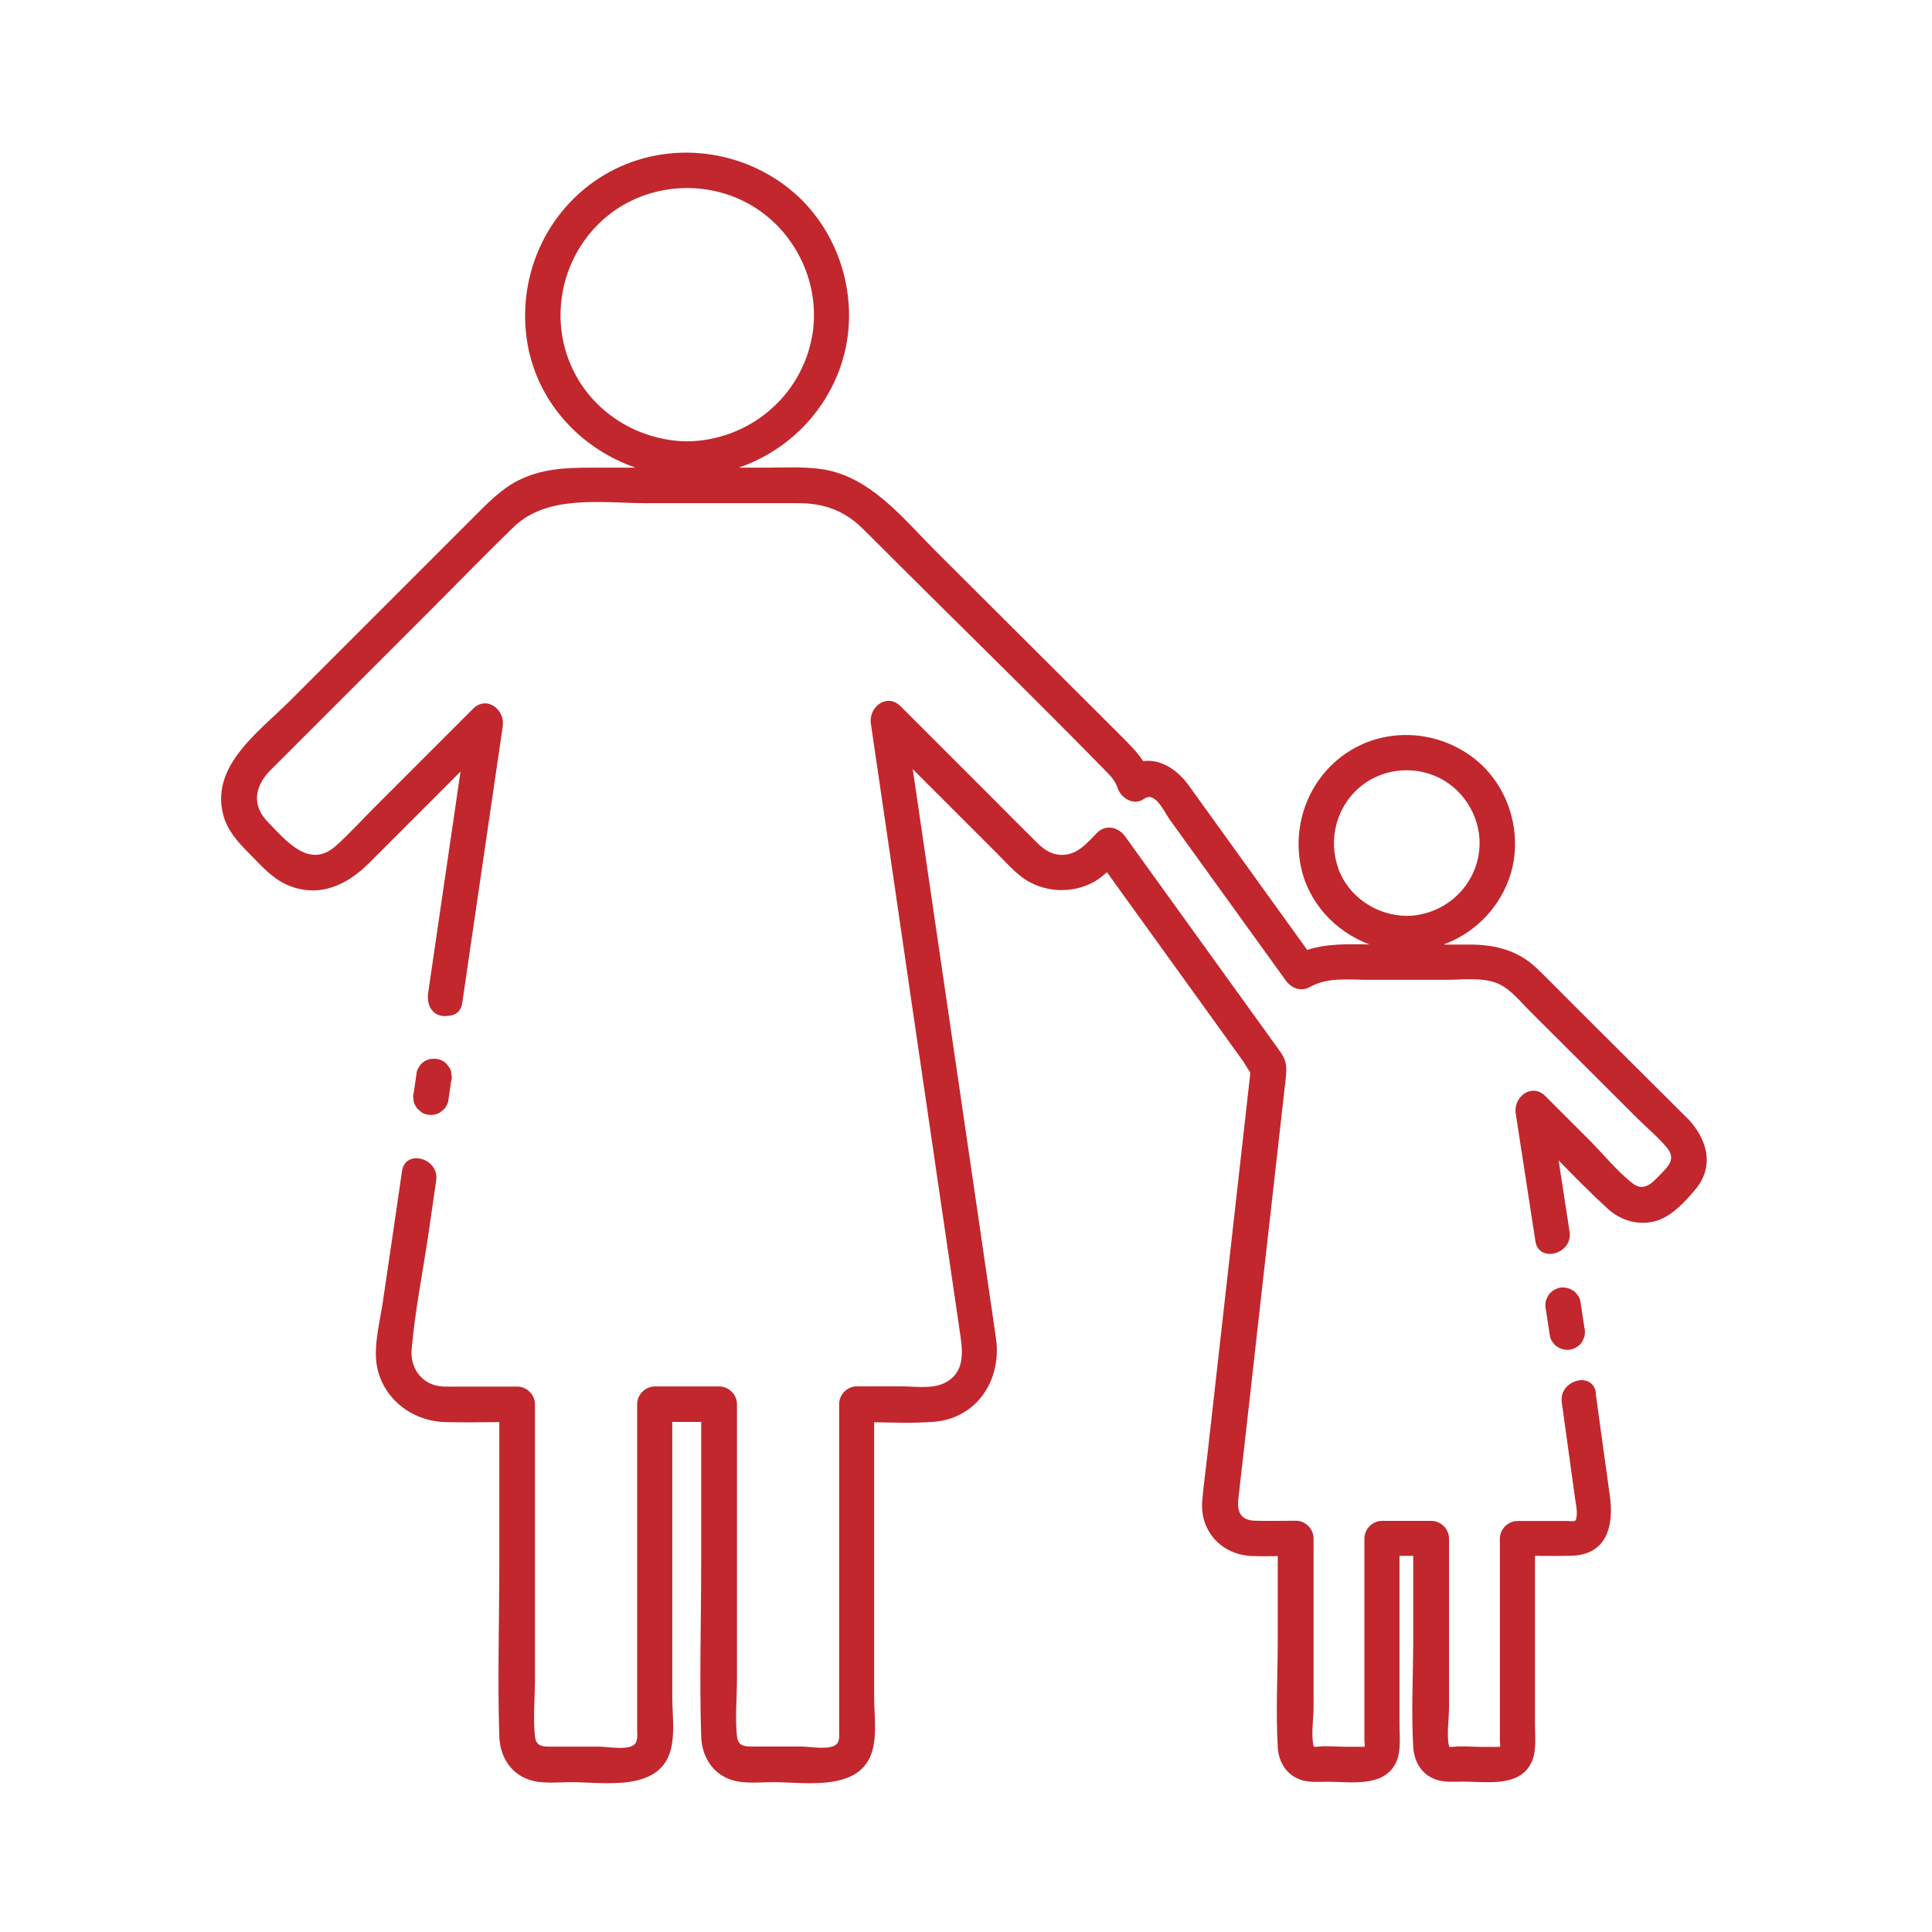
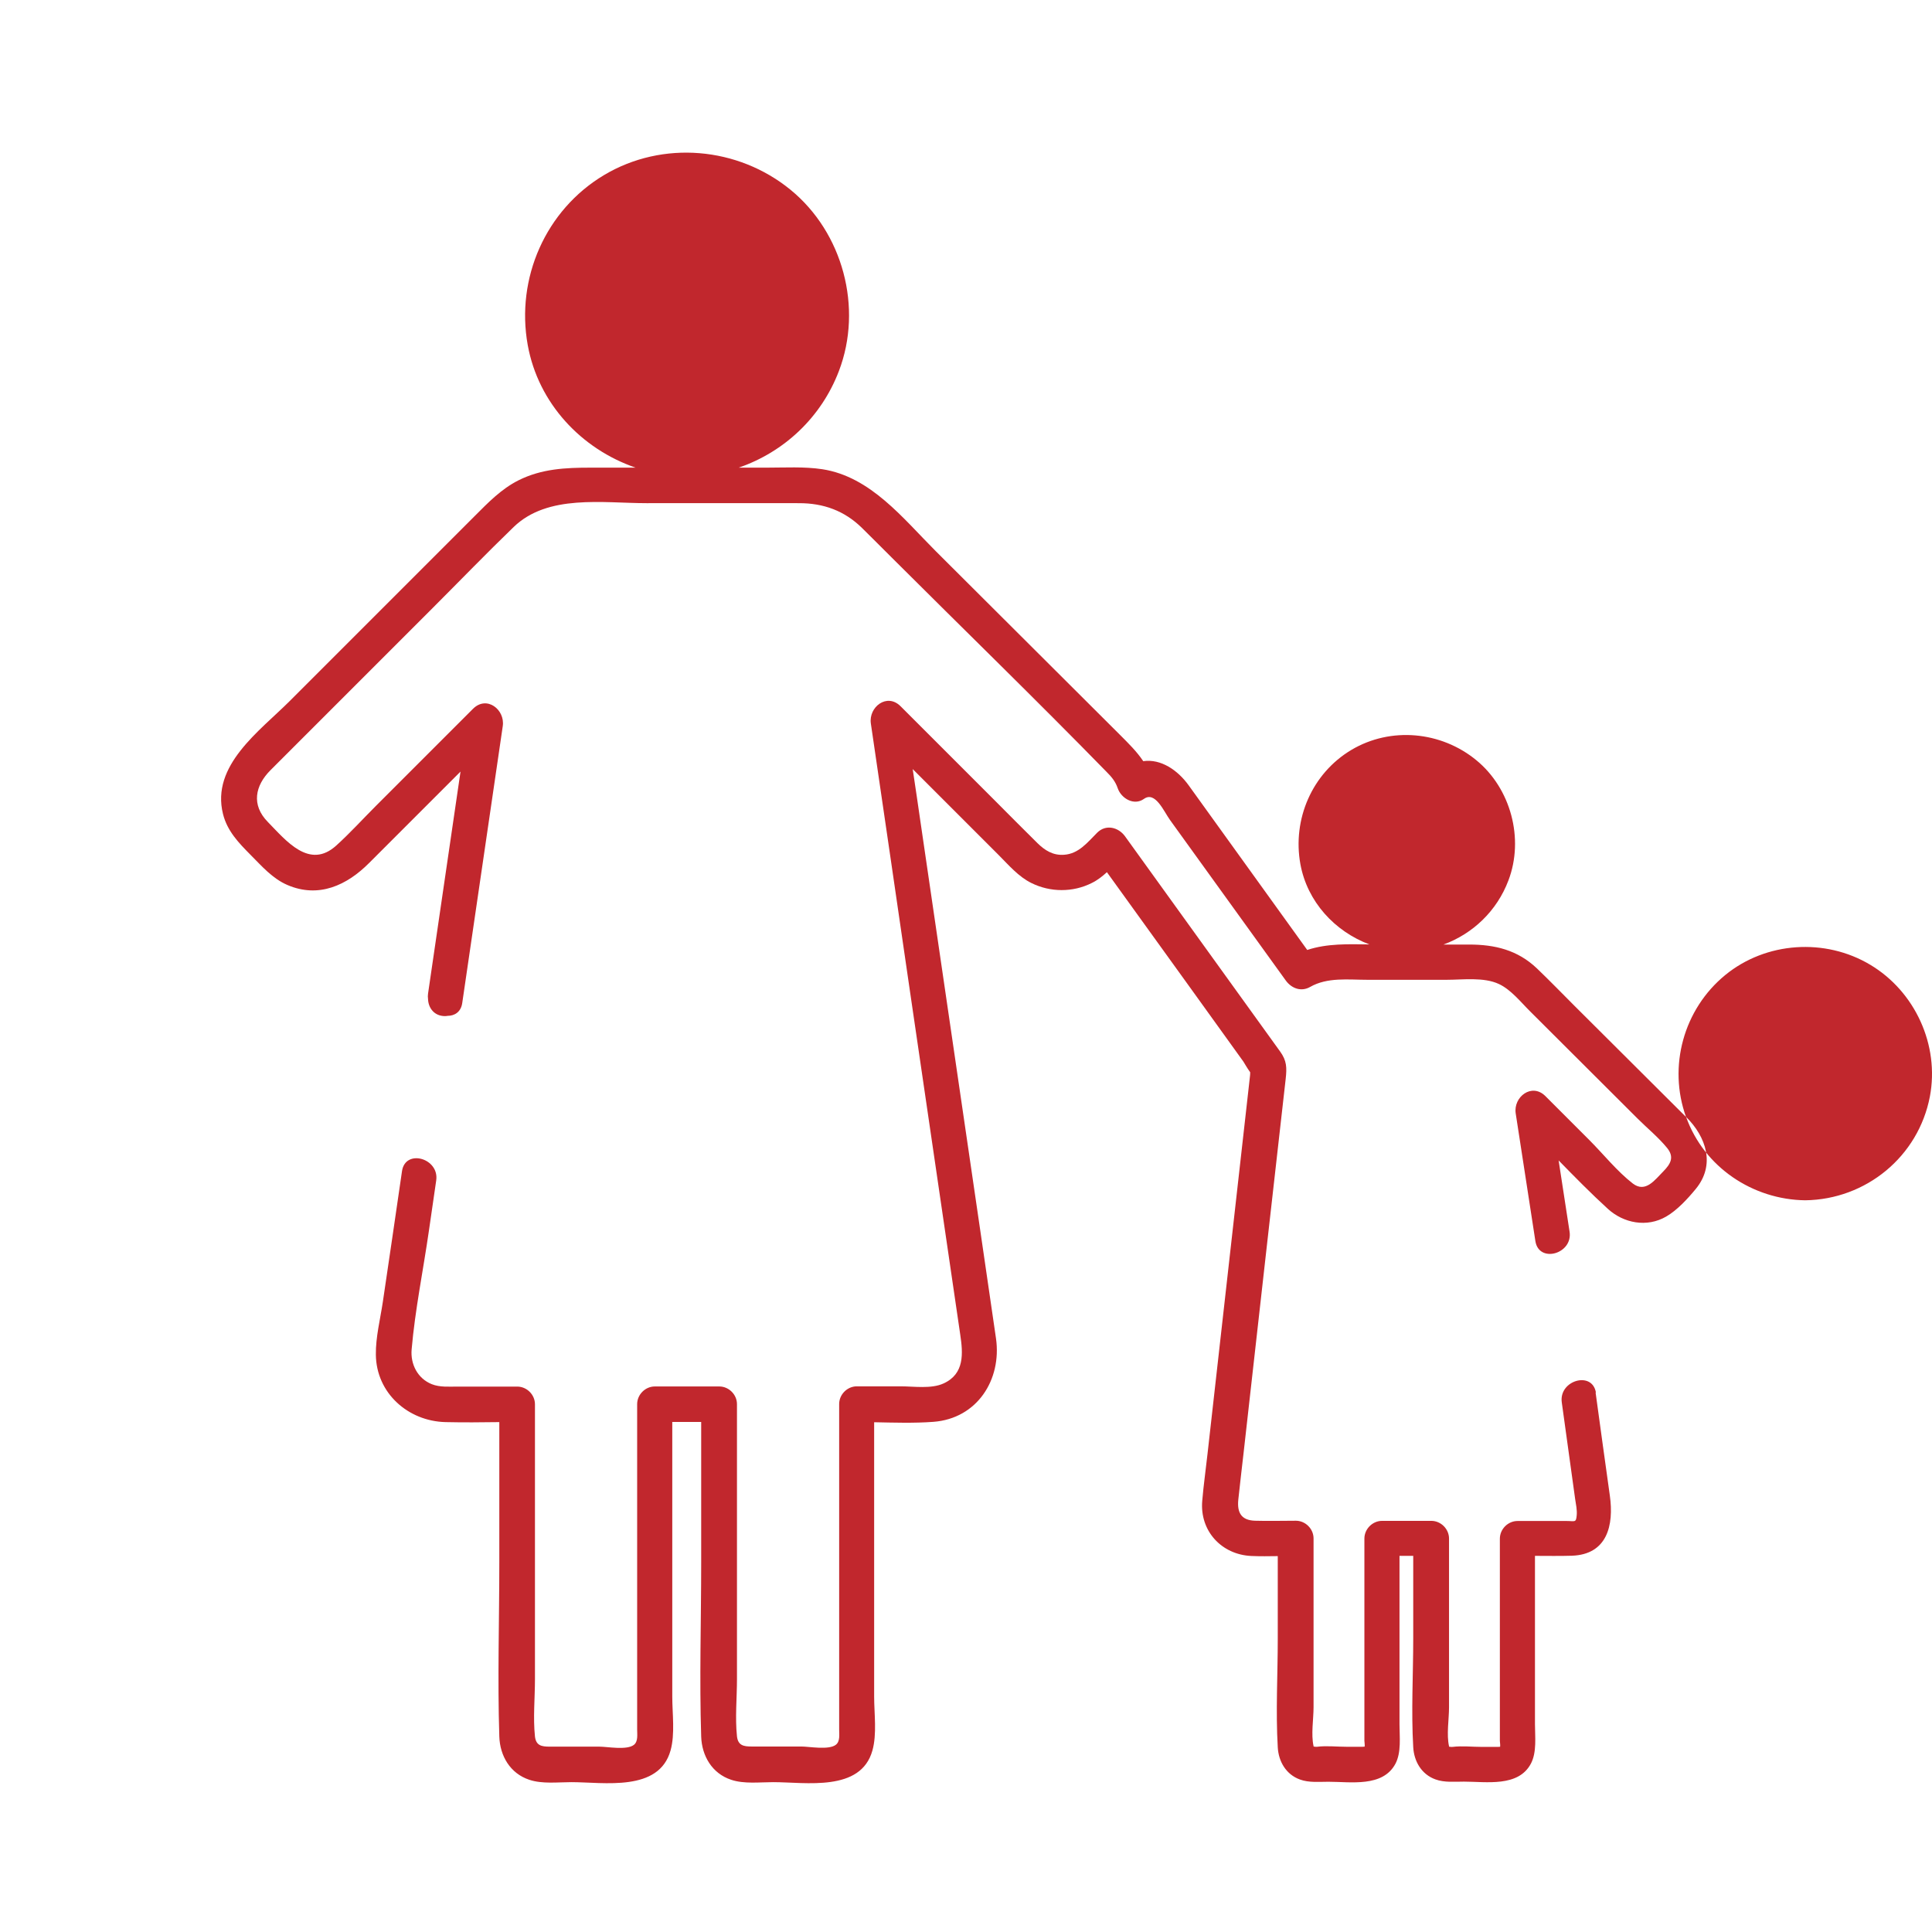
<svg xmlns="http://www.w3.org/2000/svg" id="Layer_1" data-name="Layer 1" viewBox="0 0 146.33 146.33">
  <defs>
    <style> .cls-1 { fill: #c1272d; } </style>
  </defs>
-   <path class="cls-1" d="M127.7,84.6c-2.82-2.81-5.64-5.62-8.46-8.43-.94-.94-1.87-1.9-2.83-2.82-1.47-1.4-3.19-1.81-5.14-1.81-.65,0-1.3,0-1.94,0,2.23-.82,4.05-2.55,4.92-4.86,1.2-3.16,.18-6.96-2.43-9.1-2.66-2.19-6.48-2.56-9.47-.78-2.98,1.78-4.47,5.25-3.86,8.64,.52,2.86,2.61,5.11,5.23,6.09-1.6-.02-3.2-.08-4.71,.42-2.99-4.16-5.99-8.31-8.98-12.47-.83-1.15-2.1-2.02-3.44-1.83-.49-.73-1.1-1.33-1.76-1.99-1.27-1.27-2.55-2.54-3.82-3.81-3.38-3.37-6.76-6.74-10.14-10.11-2.47-2.47-4.92-5.63-8.58-6.2-1.39-.21-2.83-.12-4.23-.12h-2.11c3.43-1.18,6.25-3.8,7.59-7.32,1.83-4.79,.3-10.49-3.67-13.73-3.98-3.25-9.68-3.76-14.12-1.11-4.43,2.65-6.69,7.82-5.78,12.87,.8,4.43,4.07,7.88,8.17,9.29-1.13,0-2.27,0-3.4,0-1.9,0-3.71,.08-5.47,.96-1.31,.66-2.3,1.69-3.32,2.71l-3.78,3.78c-3.41,3.41-6.82,6.82-10.23,10.23-2.28,2.28-5.97,4.87-5.05,8.55,.32,1.29,1.18,2.18,2.08,3.09,.86,.86,1.66,1.8,2.8,2.29,2.37,1.02,4.51,.02,6.19-1.67l6.92-6.92c-.69,4.74-1.39,9.48-2.08,14.22-.13,.87-.25,1.73-.38,2.6-.02,.14-.02,.28,0,.41,.02,.65,.45,1.29,1.29,1.29,.07,0,.13-.01,.19-.02,.52,0,1.01-.28,1.11-.97,.9-6.13,1.79-12.26,2.69-18.38,.13-.87,.25-1.73,.38-2.6,.18-1.24-1.21-2.34-2.25-1.31l-7.36,7.36c-1,1-1.96,2.06-3,3-2.04,1.85-3.8-.37-5.19-1.79-1.26-1.29-.96-2.74,.2-3.91l2.83-2.83c3.16-3.16,6.33-6.33,9.49-9.49,2.03-2.03,4.03-4.1,6.1-6.1,2.59-2.51,6.77-1.81,10.08-1.81,3.85,0,7.7-.01,11.55,0,1.84,0,3.43,.57,4.76,1.88,.75,.73,1.48,1.48,2.23,2.22,5.43,5.42,10.94,10.77,16.3,16.26,.37,.37,.66,.71,.84,1.24,.26,.75,1.22,1.34,1.98,.8,.86-.62,1.51,.95,1.98,1.6,1.15,1.59,2.29,3.18,3.44,4.77,1.78,2.46,3.55,4.93,5.33,7.39,.43,.59,1.16,.87,1.84,.48,1.31-.75,2.89-.54,4.35-.54h5.99c1.23,0,2.81-.22,3.96,.32,.92,.43,1.68,1.4,2.39,2.1,2.7,2.7,5.41,5.39,8.11,8.09,.73,.73,1.59,1.43,2.24,2.23,.56,.69,.26,1.21-.28,1.76-.64,.64-1.35,1.67-2.32,.93-1.2-.93-2.24-2.24-3.31-3.31s-2.21-2.21-3.31-3.31c-1.03-1.03-2.44,.06-2.25,1.31l1.49,9.67c.26,1.7,2.85,.98,2.59-.71-.28-1.8-.55-3.6-.83-5.4,1.22,1.25,2.44,2.49,3.72,3.66,1.2,1.1,2.97,1.44,4.43,.59,.83-.48,1.62-1.34,2.23-2.08,1.52-1.84,.79-3.96-.72-5.46ZM43.02,27.12c-1.38-3.83-.18-8.17,2.97-10.75,3.09-2.53,7.57-2.82,10.98-.78,3.39,2.02,5.26,6.08,4.52,9.98-.87,4.55-4.84,7.8-9.44,7.86-3.98-.05-7.66-2.51-9.02-6.3Zm58.35,38.67c-.81-2.23-.13-4.77,1.73-6.26,1.78-1.43,4.33-1.58,6.28-.41,1.93,1.16,3.01,3.47,2.6,5.69-.48,2.64-2.78,4.53-5.44,4.56-2.27-.03-4.39-1.42-5.18-3.59Z" />
-   <path class="cls-1" d="M117.4,101.24c.04,.17,.12,.33,.24,.46,.09,.15,.22,.26,.38,.35,.29,.17,.71,.24,1.04,.14,.33-.11,.64-.31,.8-.62,.05-.11,.09-.21,.14-.32,.06-.24,.06-.48,0-.71-.09-.59-.18-1.19-.27-1.78-.01-.08-.03-.17-.04-.25-.04-.17-.12-.33-.24-.46-.09-.15-.22-.26-.38-.35-.29-.17-.71-.24-1.04-.14-.33,.11-.64,.31-.8,.62-.05,.11-.09,.21-.14,.32-.06,.24-.06,.48,0,.71,.09,.59,.18,1.19,.27,1.78,.01,.08,.03,.17,.04,.25Z" />
+   <path class="cls-1" d="M127.7,84.6c-2.82-2.81-5.64-5.62-8.46-8.43-.94-.94-1.87-1.9-2.83-2.82-1.47-1.4-3.19-1.81-5.14-1.81-.65,0-1.3,0-1.94,0,2.23-.82,4.05-2.55,4.92-4.86,1.2-3.16,.18-6.96-2.43-9.1-2.66-2.19-6.48-2.56-9.47-.78-2.98,1.78-4.47,5.25-3.86,8.64,.52,2.86,2.61,5.11,5.23,6.09-1.6-.02-3.2-.08-4.71,.42-2.99-4.16-5.99-8.31-8.98-12.47-.83-1.15-2.1-2.02-3.44-1.83-.49-.73-1.1-1.33-1.76-1.99-1.27-1.27-2.55-2.54-3.82-3.81-3.38-3.37-6.76-6.74-10.14-10.11-2.47-2.47-4.92-5.63-8.58-6.2-1.39-.21-2.83-.12-4.23-.12h-2.11c3.43-1.18,6.25-3.8,7.59-7.32,1.83-4.79,.3-10.49-3.67-13.73-3.98-3.25-9.68-3.76-14.12-1.11-4.43,2.65-6.69,7.82-5.78,12.87,.8,4.43,4.07,7.88,8.17,9.29-1.13,0-2.27,0-3.4,0-1.9,0-3.71,.08-5.47,.96-1.31,.66-2.3,1.69-3.32,2.71l-3.78,3.78c-3.41,3.41-6.82,6.82-10.23,10.23-2.28,2.28-5.97,4.87-5.05,8.55,.32,1.29,1.18,2.18,2.08,3.09,.86,.86,1.66,1.8,2.8,2.29,2.37,1.02,4.51,.02,6.19-1.67l6.92-6.92c-.69,4.74-1.39,9.48-2.08,14.22-.13,.87-.25,1.73-.38,2.6-.02,.14-.02,.28,0,.41,.02,.65,.45,1.29,1.29,1.29,.07,0,.13-.01,.19-.02,.52,0,1.01-.28,1.11-.97,.9-6.13,1.79-12.26,2.69-18.38,.13-.87,.25-1.73,.38-2.6,.18-1.24-1.21-2.34-2.25-1.31l-7.36,7.36c-1,1-1.96,2.06-3,3-2.04,1.85-3.8-.37-5.19-1.79-1.26-1.29-.96-2.74,.2-3.91l2.83-2.83c3.16-3.16,6.33-6.33,9.49-9.49,2.03-2.03,4.03-4.1,6.1-6.1,2.59-2.51,6.77-1.81,10.08-1.81,3.85,0,7.7-.01,11.55,0,1.84,0,3.43,.57,4.76,1.88,.75,.73,1.48,1.48,2.23,2.22,5.43,5.42,10.94,10.77,16.3,16.26,.37,.37,.66,.71,.84,1.24,.26,.75,1.22,1.34,1.98,.8,.86-.62,1.51,.95,1.98,1.6,1.15,1.59,2.29,3.18,3.44,4.77,1.78,2.46,3.55,4.93,5.33,7.39,.43,.59,1.16,.87,1.84,.48,1.31-.75,2.89-.54,4.35-.54h5.99c1.23,0,2.81-.22,3.96,.32,.92,.43,1.68,1.4,2.39,2.1,2.7,2.7,5.41,5.39,8.11,8.09,.73,.73,1.59,1.43,2.24,2.23,.56,.69,.26,1.21-.28,1.76-.64,.64-1.35,1.67-2.32,.93-1.2-.93-2.24-2.24-3.31-3.31s-2.21-2.21-3.31-3.31c-1.03-1.03-2.44,.06-2.25,1.31l1.49,9.67c.26,1.7,2.85,.98,2.59-.71-.28-1.8-.55-3.6-.83-5.4,1.22,1.25,2.44,2.49,3.72,3.66,1.2,1.1,2.97,1.44,4.43,.59,.83-.48,1.62-1.34,2.23-2.08,1.52-1.84,.79-3.96-.72-5.46Zc-1.38-3.83-.18-8.17,2.97-10.75,3.09-2.53,7.57-2.82,10.98-.78,3.39,2.02,5.26,6.08,4.52,9.98-.87,4.55-4.84,7.8-9.44,7.86-3.98-.05-7.66-2.51-9.02-6.3Zm58.35,38.67c-.81-2.23-.13-4.77,1.73-6.26,1.78-1.43,4.33-1.58,6.28-.41,1.93,1.16,3.01,3.47,2.6,5.69-.48,2.64-2.78,4.53-5.44,4.56-2.27-.03-4.39-1.42-5.18-3.59Z" />
  <path class="cls-1" d="M120.88,105.51c-.24-1.71-2.83-.98-2.59,.71,.34,2.43,.67,4.87,1.01,7.3,.06,.4,.16,.85,.12,1.25-.05,.58-.14,.43-.76,.43h-3.72c-.73,0-1.34,.62-1.34,1.34v15.31c0,.09,.04,.31,.02,.45-.03,0-.07,0-.16,.01-.41,0-.82,0-1.23,0-.72,0-1.5-.09-2.21,0-.12,.01-.21-.01-.27-.02,0,0,0-.02,0-.03-.2-.88,0-2.05,0-2.95v-12.78c0-.73-.62-1.34-1.34-1.34h-3.73c-.73,0-1.34,.62-1.34,1.34v15.31c0,.09,.04,.31,.02,.45-.03,0-.08,0-.16,.01-.41,0-.82,0-1.23,0-.72,0-1.5-.09-2.21,0-.12,.01-.21-.01-.27-.02,0,0,0-.02,0-.03-.2-.88,0-2.05,0-2.95v-12.78c0-.73-.62-1.34-1.34-1.34-1.03,0-2.06,.03-3.09,0-1.03-.03-1.37-.6-1.27-1.59,.12-1.18,.27-2.36,.4-3.54,.58-5.16,1.16-10.33,1.74-15.49,.48-4.28,.96-8.56,1.45-12.85,.09-.84,.09-1.37-.43-2.08-1.17-1.62-2.34-3.24-3.51-4.87-2.74-3.81-5.49-7.61-8.23-11.42-.5-.69-1.45-.93-2.11-.27-.73,.73-1.4,1.6-2.51,1.67-.83,.06-1.45-.33-2.01-.88-1.11-1.09-2.2-2.2-3.3-3.3-2.36-2.36-4.71-4.71-7.07-7.07-1.03-1.03-2.43,.06-2.25,1.31,1,6.82,2,13.65,2.99,20.47,1.26,8.6,2.52,17.21,3.78,25.81,.21,1.41,.34,2.97-1.26,3.7-.93,.43-2.26,.22-3.25,.22h-3.32c-.73,0-1.34,.62-1.34,1.34v24.65c0,.37,.08,.89-.24,1.15-.53,.43-2.03,.14-2.63,.14h-3.77c-.6,0-1.02-.08-1.1-.77-.15-1.41,0-2.92,0-4.34v-20.82c0-.73-.62-1.34-1.34-1.34h-4.88c-.73,0-1.34,.62-1.34,1.34v24.65c0,.37,.08,.89-.24,1.15-.53,.43-2.03,.14-2.63,.14h-3.77c-.6,0-1.02-.08-1.1-.77-.15-1.41,0-2.92,0-4.34v-20.82c0-.73-.62-1.34-1.34-1.34h-4.54c-.64,0-1.32,.06-1.93-.18-1.08-.43-1.63-1.52-1.53-2.64,.26-3,.88-6.01,1.31-9,.18-1.26,.37-2.52,.55-3.79,.25-1.69-2.34-2.42-2.59-.71-.48,3.3-.96,6.6-1.45,9.89-.19,1.29-.55,2.7-.53,4.01,.03,2.92,2.45,5.04,5.27,5.11,1.36,.03,2.72,.02,4.08,0v10.62c0,4.39-.14,8.81,0,13.2,.05,1.46,.82,2.79,2.27,3.27,.98,.33,2.17,.18,3.18,.18,2.47,0,6.64,.76,7.52-2.4,.35-1.25,.13-2.8,.13-4.07v-20.81h2.19v10.63c0,4.39-.14,8.81,0,13.2,.05,1.46,.82,2.79,2.27,3.27,.98,.33,2.17,.18,3.18,.18,2.47,0,6.64,.76,7.52-2.4,.35-1.25,.13-2.8,.13-4.07v-20.79c1.5,.03,3.01,.08,4.49-.03,3.31-.25,5.18-3.19,4.74-6.31-.39-2.68-.78-5.35-1.17-8.03-1.51-10.32-3.02-20.64-4.53-30.96-.2-1.38-.4-2.76-.61-4.14,.94,.94,1.88,1.88,2.82,2.82l3.68,3.68c.76,.76,1.51,1.65,2.49,2.13,1.43,.71,3.14,.72,4.57,0,.43-.21,.8-.5,1.15-.82,2.08,2.88,4.15,5.76,6.23,8.64,1.37,1.9,2.74,3.81,4.11,5.71,.06,.09,.3,.52,.51,.8,0,.1,0,.19-.01,.26-1.07,9.55-2.15,19.09-3.22,28.64-.13,1.19-.3,2.37-.4,3.56-.2,2.28,1.46,4.08,3.72,4.18,.66,.03,1.33,.02,2,.01v6.24c0,2.73-.16,5.52,0,8.24,.06,1.08,.63,2.06,1.68,2.44,.68,.25,1.45,.17,2.16,.17,1.69,0,4.11,.43,5.07-1.36,.46-.87,.31-2.04,.31-2.99v-12.76h1.04v6.25c0,2.73-.16,5.52,0,8.24,.06,1.08,.63,2.06,1.68,2.44,.68,.25,1.45,.17,2.16,.17,1.69,0,4.12,.43,5.07-1.36,.46-.87,.31-2.04,.31-2.99v-12.75c.93,0,1.86,.02,2.79-.01,2.68-.09,3.2-2.3,2.88-4.56-.37-2.61-.72-5.21-1.08-7.82Zm-26-24.07s0,0,0,0c0,0,0,0,0,0Z" />
-   <path class="cls-1" d="M31.82,84.16c.13,.12,.28,.2,.46,.24,.34,.08,.73,.06,1.04-.14,.09-.07,.18-.14,.27-.21,.17-.17,.28-.37,.35-.59,.07-.46,.13-.92,.2-1.37,0-.07,.02-.13,.03-.2,.06-.18,.06-.36,.02-.54,0-.18-.06-.35-.16-.5-.02-.03-.05-.04-.06-.07-.19-.32-.52-.55-.99-.59,0,0-.02,0-.02,0-.03,0-.06,0-.09,0-.04,0-.08,0-.12,.01-.03,0-.07,0-.1,0-.06,0-.12,.02-.18,.04-.02,0-.05,.01-.07,.02-.18,.06-.33,.16-.46,.29,0,0-.02,.01-.03,.02,0,0,0,.01-.01,.02-.01,.01-.02,.03-.03,.04-.14,.15-.24,.33-.3,.53-.07,.46-.13,.92-.2,1.37,0,.07-.02,.13-.03,.2-.06,.18-.06,.36-.02,.54,0,.18,.06,.35,.16,.5,.08,.16,.2,.28,.35,.38Z" />
</svg>